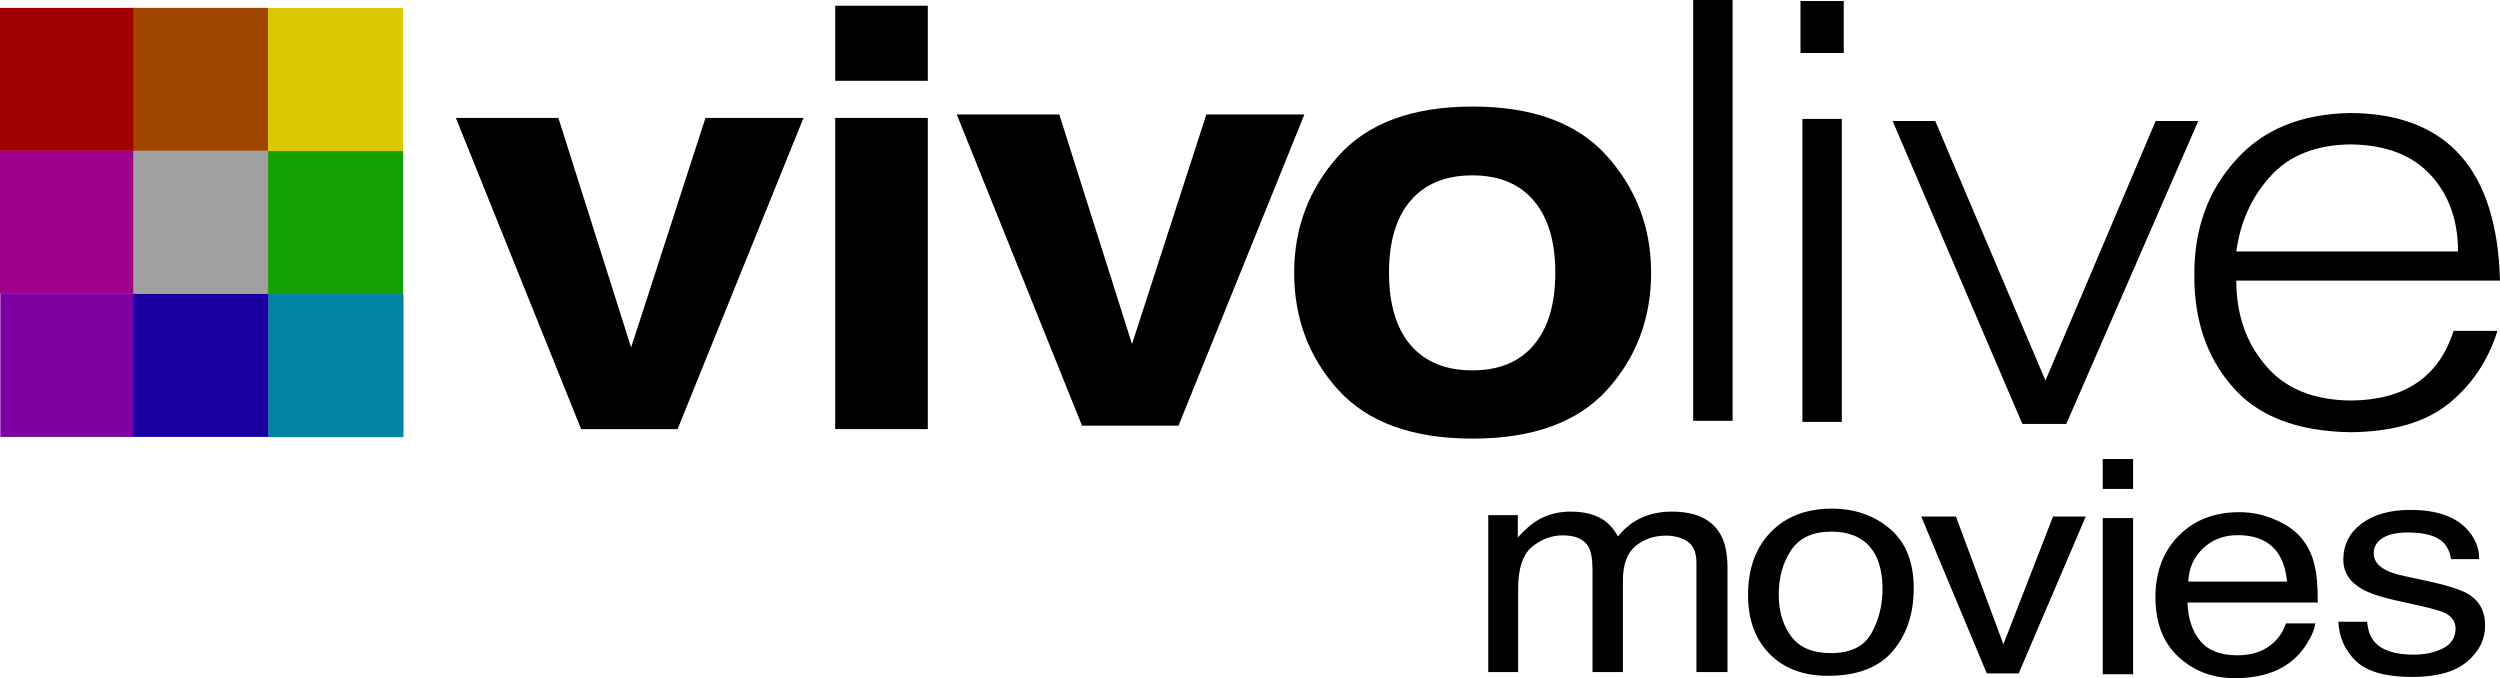
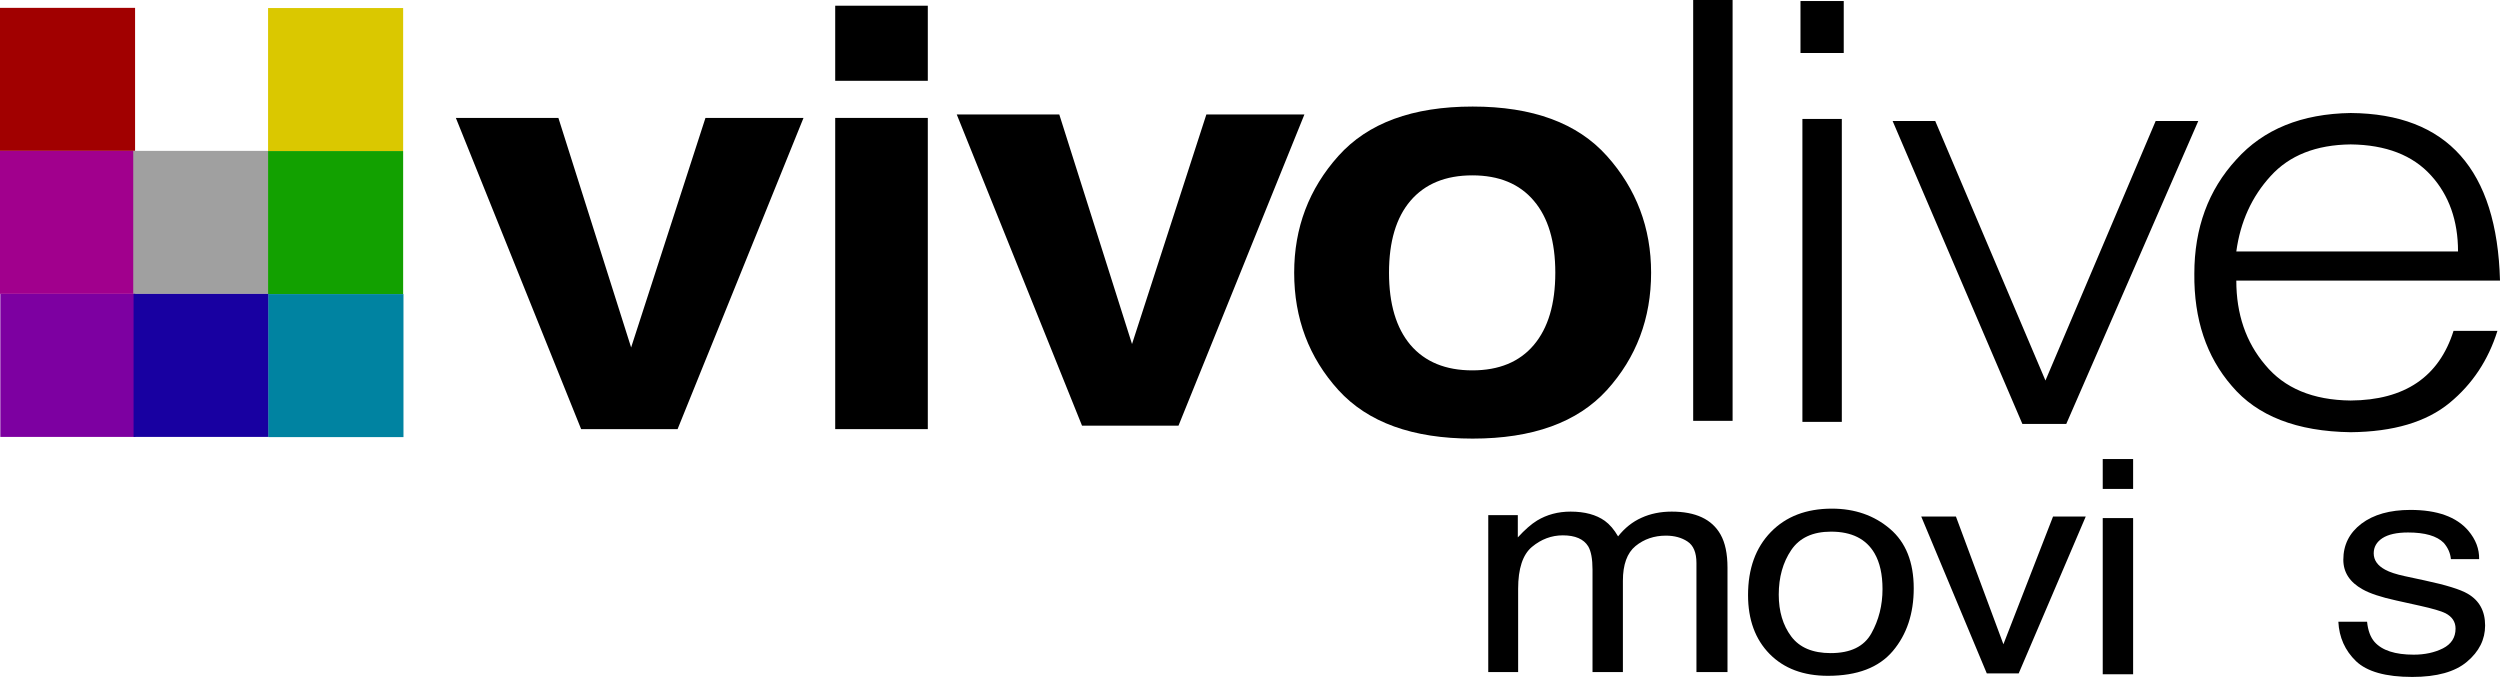
<svg xmlns="http://www.w3.org/2000/svg" version="1.1" width="2404.934" height="652.379" viewBox="0,0,2404.934,652.379">
  <g transform="translate(962.467,146.189)">
    <g data-paper-data="{&quot;isPaintingLayer&quot;:true}" fill-rule="nonzero" stroke="none" stroke-linecap="butt" stroke-linejoin="miter" stroke-miterlimit="10" stroke-dasharray="" stroke-dashoffset="0" style="mix-blend-mode: normal">
      <g fill="#000000" stroke-width="0.17">
        <g>
          <path d="M1402.089,95.726c0,-29.662 -8.63,-54.015 -25.891,-73.058c-17.672,-19.572 -43.46,-29.551 -77.364,-29.937c-33.288,0.366 -58.974,10.528 -77.056,30.487c-18.082,19.775 -29.076,43.944 -32.98,72.508zM1188.798,123.741c0,32.226 9.247,59.233 27.74,81.022c18.494,22.501 45.926,33.945 82.296,34.331c51.987,-0.366 84.968,-22.704 98.94,-67.014h42.227c-8.836,28.198 -24.144,51.268 -45.925,69.212c-22.397,18.473 -54.144,27.903 -95.241,28.29c-51.782,-0.733 -89.899,-15.564 -114.351,-44.494c-24.45,-28.198 -36.471,-64.178 -36.062,-107.939c0,-43.944 13.459,-80.564 40.378,-109.861c26.096,-29.112 62.775,-44.035 110.036,-44.769c92.878,0.732 140.756,54.473 143.633,161.221z" />
          <path d="M771.401,259.638v-291.406h37.911v291.406zM769.551,-95.213v-49.987h41.61v49.987z" />
          <path d="M666.332,258.649v-404.838h37.911v404.838z" />
          <path d="M858.181,-29.79h40.994l106.029,249.659v0l106.029,-249.659h40.994l-126.988,291.406h-42.227z" />
        </g>
        <g>
          <path d="M-69.944,-68.459h-89.077v-72.233h89.077zM-159.021,-32.754h89.077v299.371h-89.077z" />
          <path d="M453.863,210.093c25.686,0 45.412,-8.148 59.179,-24.444c13.767,-16.296 20.651,-39.458 20.651,-69.487c0,-30.028 -6.883,-53.099 -20.651,-69.213c-13.767,-16.296 -33.494,-24.444 -59.179,-24.444c-25.686,0 -45.514,8.148 -59.487,24.444c-13.767,16.113 -20.651,39.184 -20.651,69.213c0,30.028 6.883,53.191 20.651,69.487c13.973,16.296 33.802,24.444 59.487,24.444zM625.852,116.162c0,43.944 -14.178,81.572 -42.535,112.882c-28.357,31.128 -71.405,46.691 -129.146,46.691c-57.74,0 -100.789,-15.563 -129.146,-46.691c-28.357,-31.31 -42.535,-68.938 -42.535,-112.882c0,-43.212 14.178,-80.656 42.535,-112.333c28.357,-31.677 71.406,-47.515 129.146,-47.515c57.74,0 100.789,15.838 129.146,47.515c28.357,31.677 42.535,69.121 42.535,112.333zM454.171,-42.038z" />
          <path d="M-283.833,-32.754h94.316l-121.132,299.371h-92.776l-120.515,-299.371h98.632l69.967,220.821z" />
          <path d="M198.017,-36.051h94.316l-121.132,299.371h-92.776l-120.515,-299.371h98.632l69.967,220.821z" />
        </g>
      </g>
      <g stroke-width="0">
        <path d="M-962.467,-1.053v-137.582h129.938v137.582z" fill="#a10000" />
-         <path d="M-834.293,-1.053v-137.582h129.938v137.582z" fill="#a14600" />
+         <path d="M-834.293,-1.053v-137.582v137.582z" fill="#a14600" />
        <path d="M-962.467,136.529v-137.582h129.938v137.582z" fill="#a1008d" />
        <path d="M-834.293,136.529v-137.582h129.938v137.582z" fill="#a0a0a0" />
        <path d="M-704.592,-0.871v-137.582h129.938v137.582z" data-paper-data="{&quot;index&quot;:null}" fill="#dac800" />
        <path d="M-704.592,136.711v-137.582h129.938v137.582z" data-paper-data="{&quot;index&quot;:null}" fill="#12a100" />
        <path d="M-962.149,274.111v-137.582h129.938v137.582z" fill="#7d00a1" />
        <path d="M-833.974,274.111v-137.582h129.938v137.582z" fill="#1800a1" />
        <path d="M-704.274,274.293v-137.582h129.938v137.582z" data-paper-data="{&quot;index&quot;:null}" fill="#0083a1" />
      </g>
      <g fill="#000000" stroke-width="0.17">
-         <path d="M1191.804,346.502c12.138,0 23.903,2.537 35.295,7.611c11.393,4.98 20.07,11.463 26.032,19.45c5.749,7.611 9.582,16.49 11.499,26.638c1.704,6.953 2.555,18.04 2.555,33.262h-125.371c0.532,15.316 4.631,27.625 12.298,36.927c7.666,9.208 19.538,13.812 35.615,13.812c15.012,0 26.99,-4.369 35.934,-13.108c5.11,-5.074 8.731,-10.946 10.86,-17.618h28.268c-0.745,5.544 -3.247,11.745 -7.506,18.604c-4.152,6.765 -8.837,12.309 -14.054,16.631c-8.731,7.517 -19.538,12.591 -32.421,15.222c-6.921,1.504 -14.746,2.255 -23.477,2.255c-21.294,0 -39.341,-6.812 -54.141,-20.437c-14.8,-13.718 -22.199,-32.887 -22.199,-57.504c0,-24.242 7.453,-43.927 22.359,-59.055c14.906,-15.128 34.39,-22.692 58.453,-22.692zM1237.64,413.309c-1.171,-10.994 -3.886,-19.779 -8.145,-26.356c-7.879,-12.215 -21.028,-18.323 -39.448,-18.323c-13.203,0 -24.276,4.228 -33.219,12.685c-8.944,8.363 -13.682,19.027 -14.214,31.994zM1189.089,346.22z" />
        <path d="M1060.308,352.192h29.227v150.244h-29.227zM1060.308,295.393h29.227v28.752h-29.227z" />
        <path d="M469.201,349.35h28.428v21.423c6.814,-7.423 12.989,-12.826 18.526,-16.208c9.476,-5.732 20.23,-8.597 32.261,-8.597c13.628,0 24.595,2.96 32.9,8.879c4.685,3.383 8.944,8.363 12.777,14.94c6.388,-8.081 13.894,-14.047 22.519,-17.9c8.624,-3.946 18.313,-5.919 29.067,-5.919c22.998,0 38.649,7.329 46.954,21.987c4.472,7.893 6.708,18.51 6.708,31.853v100.492h-29.865v-104.861c0,-10.054 -2.875,-16.96 -8.624,-20.718c-5.643,-3.758 -12.564,-5.638 -20.762,-5.638c-11.286,0 -21.028,3.336 -29.227,10.007c-8.092,6.671 -12.138,17.806 -12.138,33.403v87.807h-29.227v-98.518c0,-10.242 -1.384,-17.712 -4.152,-22.41c-4.365,-7.047 -12.51,-10.571 -24.435,-10.571c-10.86,0 -20.762,3.712 -29.706,11.135c-8.837,7.423 -13.256,20.859 -13.256,40.31v80.055h-28.747z" />
        <path d="M798.634,482.08c19.059,0 32.101,-6.343 39.128,-19.027c7.133,-12.779 10.7,-26.967 10.7,-42.564c0,-14.094 -2.555,-25.558 -7.666,-34.39c-8.092,-13.906 -22.04,-20.859 -41.843,-20.859c-17.568,0 -30.344,5.919 -38.33,17.759c-7.986,11.839 -11.978,26.121 -11.978,42.846c0,16.067 3.993,29.457 11.978,40.169c7.986,10.712 20.655,16.067 38.011,16.067zM799.752,343.111c22.04,0 40.672,6.483 55.898,19.45c15.226,12.967 22.838,32.041 22.838,57.223c0,24.336 -6.708,44.444 -20.123,60.323c-13.415,15.879 -34.231,23.819 -62.446,23.819c-23.53,0 -42.216,-7 -56.057,-21c-13.841,-14.094 -20.762,-32.98 -20.762,-56.659c0,-25.37 7.293,-45.571 21.88,-60.605c14.587,-15.034 34.178,-22.551 58.772,-22.551zM798.793,343.816z" />
        <path d="M1314.59,451.874c0.852,8.457 3.247,14.94 7.187,19.45c7.24,8.175 19.804,12.262 37.691,12.262c10.647,0 20.017,-2.02 28.109,-6.06c8.092,-4.134 12.138,-10.477 12.138,-19.027c0,-6.483 -3.247,-11.416 -9.742,-14.799c-4.152,-2.067 -12.351,-4.463 -24.595,-7.188l-22.838,-5.074c-14.587,-3.195 -25.34,-6.765 -32.261,-10.712c-12.351,-6.859 -18.526,-16.349 -18.526,-28.47c0,-14.282 5.803,-25.839 17.408,-34.672c11.712,-8.832 27.416,-13.248 47.114,-13.248c25.766,0 44.346,6.671 55.738,20.014c7.133,8.456 10.594,17.571 10.381,27.343h-27.15c-0.532,-5.732 -2.821,-10.946 -6.867,-15.645c-6.601,-6.671 -18.047,-10.007 -34.337,-10.007c-10.86,0 -19.112,1.832 -24.755,5.497c-5.537,3.665 -8.305,8.504 -8.305,14.517c0,6.577 3.673,11.839 11.02,15.786c4.259,2.349 10.541,4.416 18.845,6.202l19.005,4.087c20.655,4.416 34.497,8.691 41.524,12.826c11.18,6.483 16.77,16.678 16.77,30.584c0,13.436 -5.803,25.041 -17.408,34.813c-11.499,9.772 -29.067,14.658 -52.703,14.658c-25.447,0 -43.494,-5.074 -54.141,-15.222c-10.541,-10.242 -16.184,-22.88 -16.929,-37.913zM1357.072,344.617z" />
        <path d="M919.081,350.686l45.676,122.901l47.753,-122.901h31.462l-64.522,150.949h-30.664l-63.085,-150.949z" />
      </g>
    </g>
  </g>
</svg>